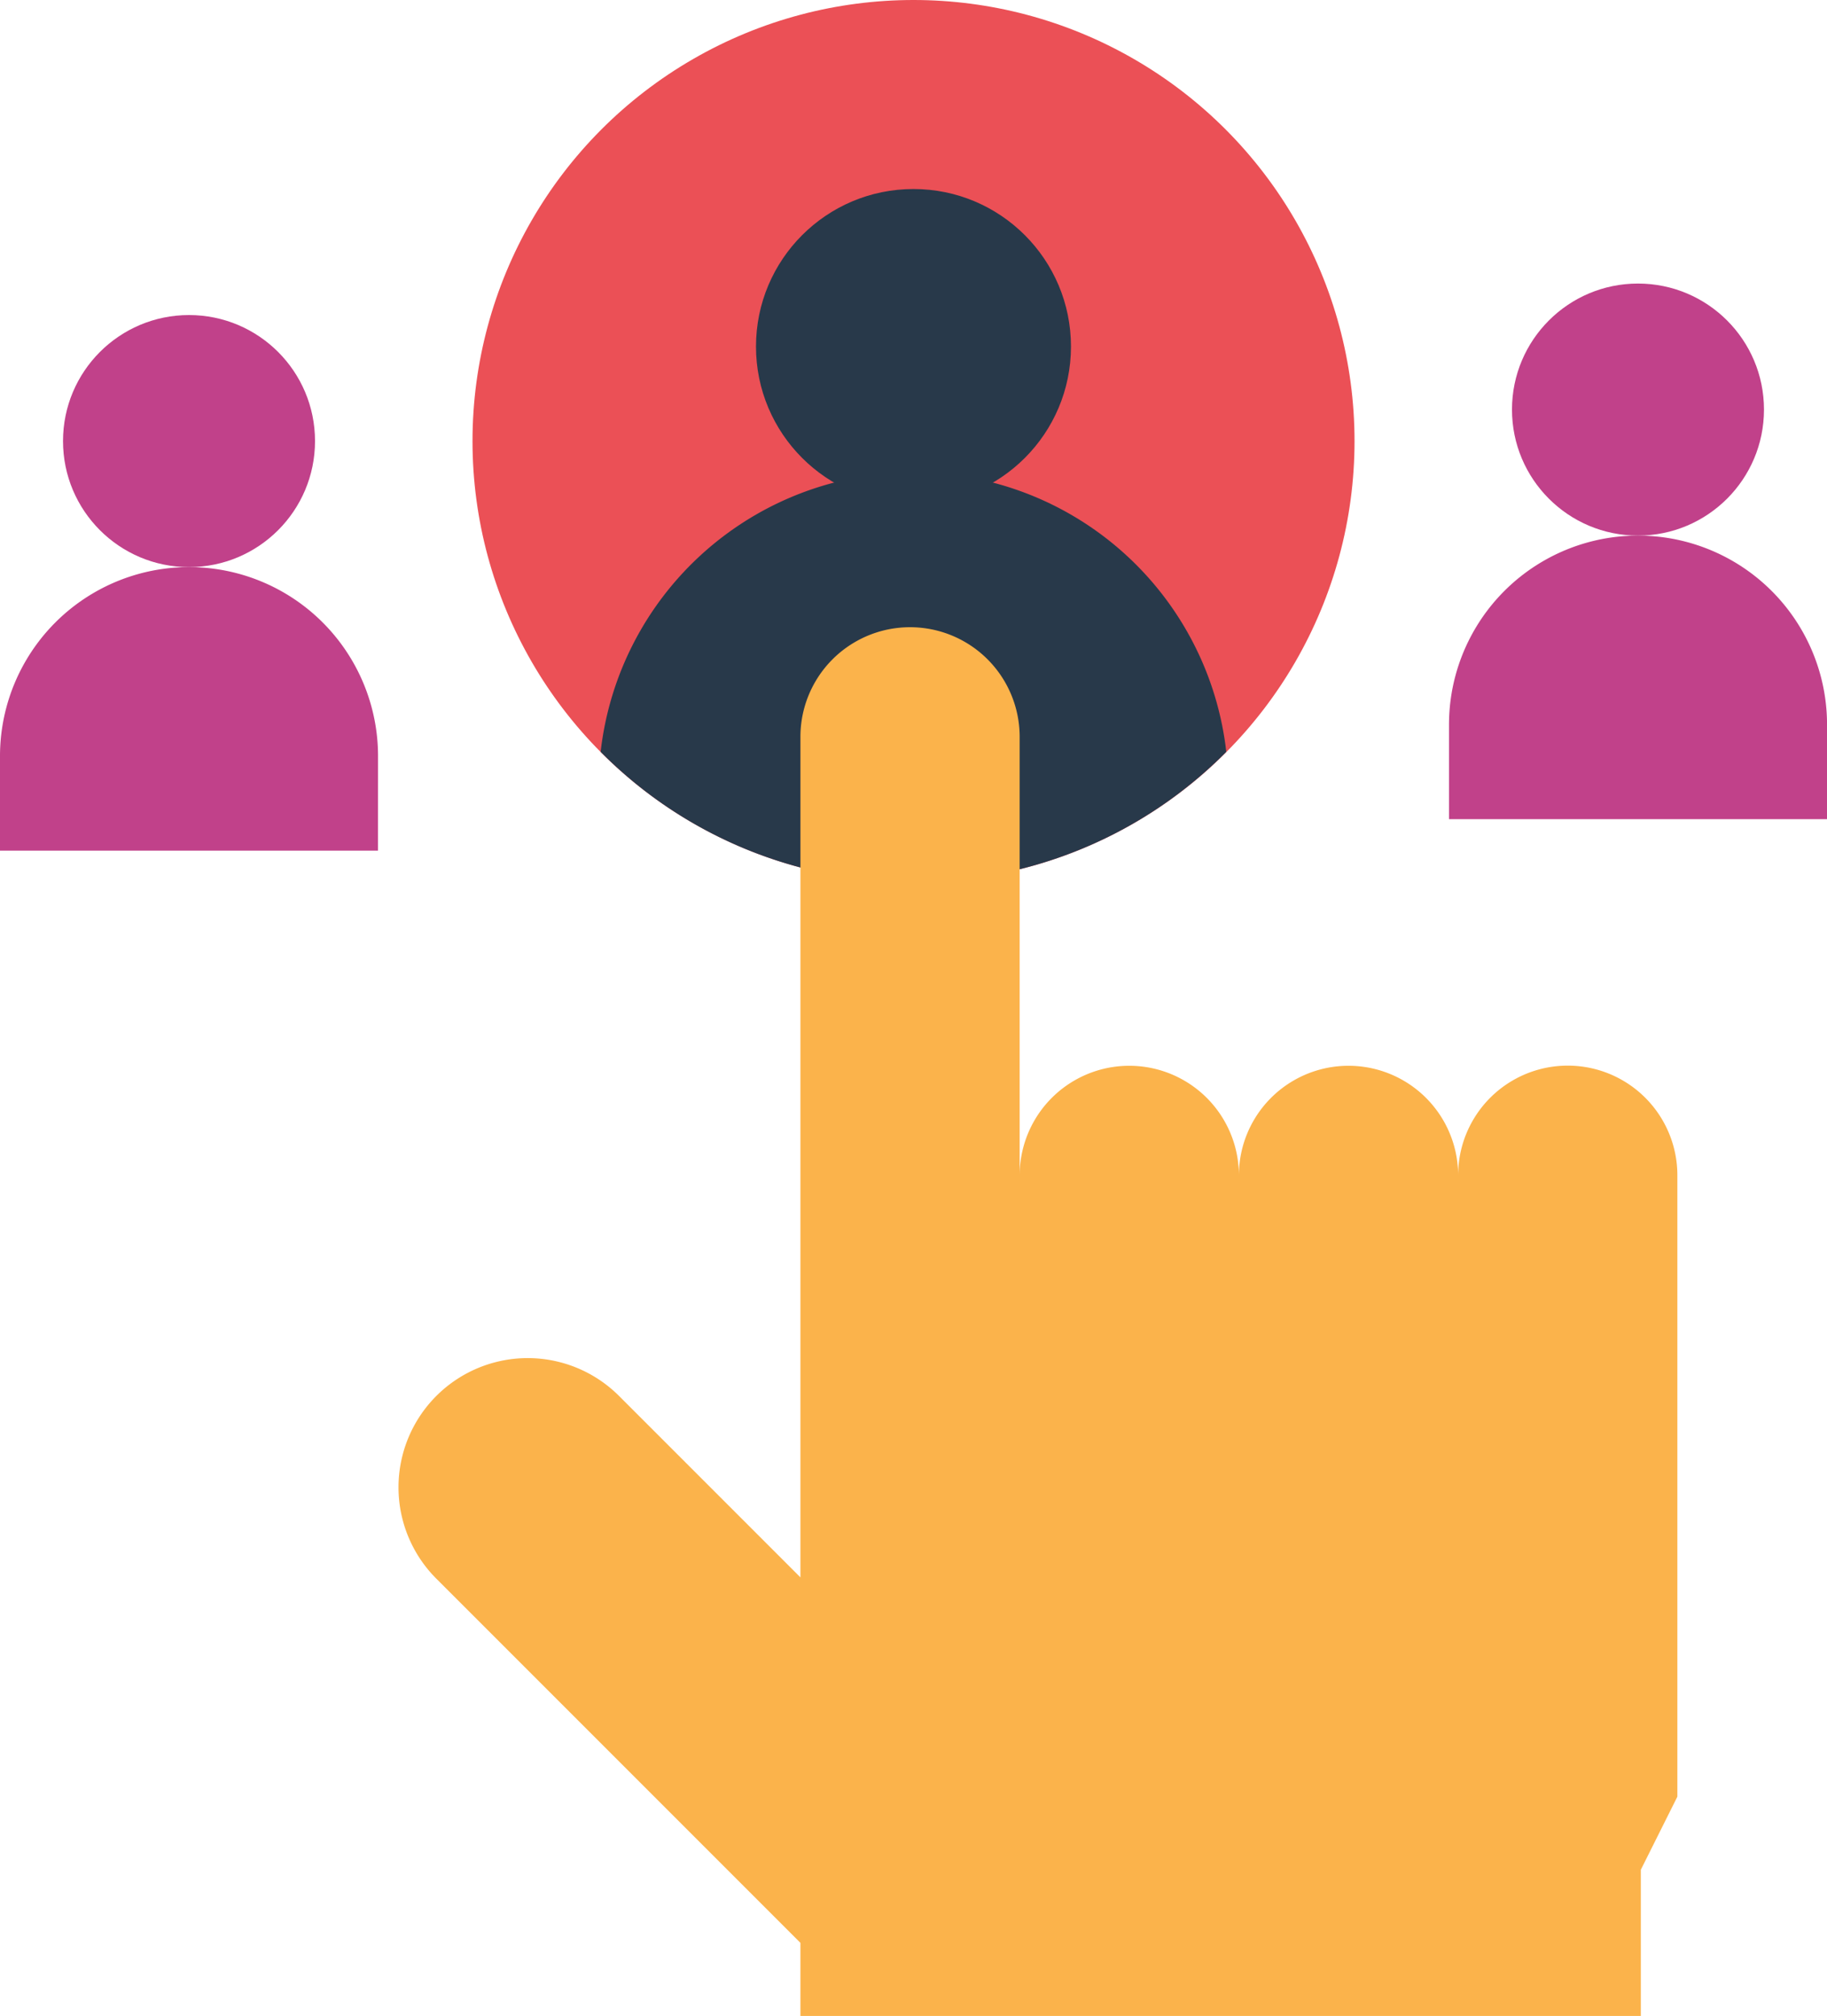
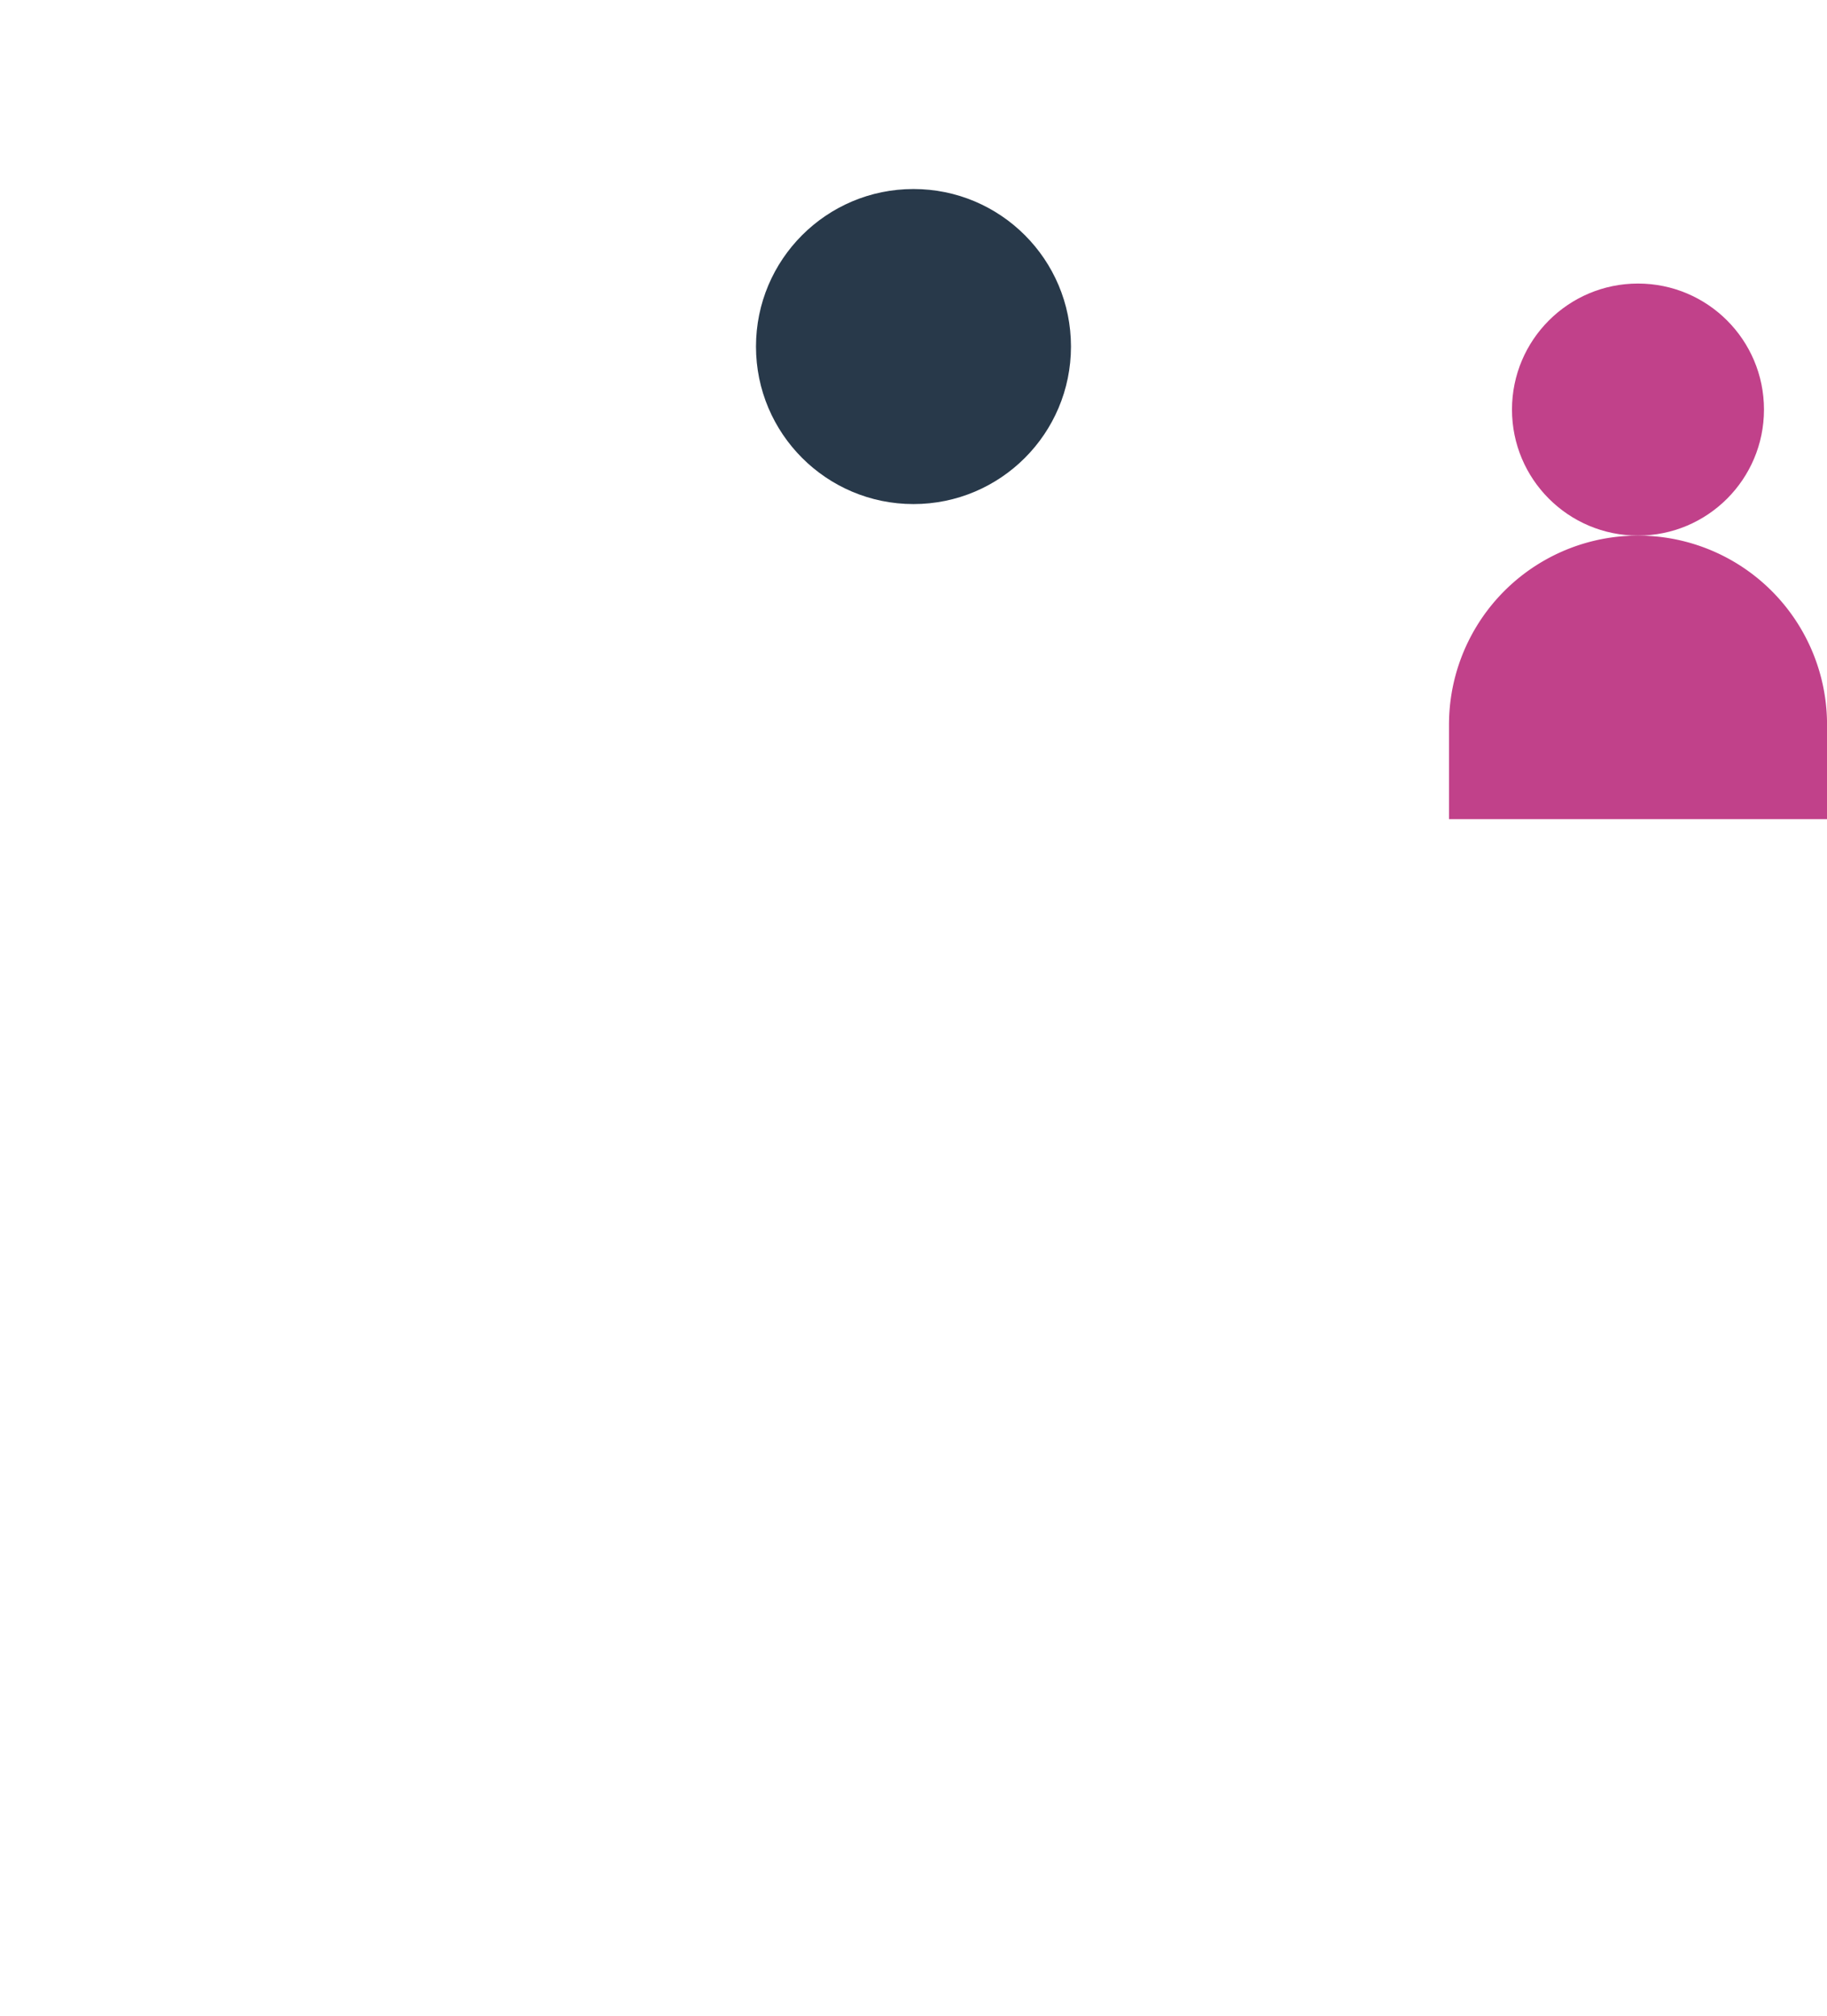
<svg xmlns="http://www.w3.org/2000/svg" width="48.851" height="53.893" viewBox="0 0 48.851 53.893">
  <g id="Group_1720" data-name="Group 1720" transform="translate(-477 -354.773)">
    <g id="Group_1400" data-name="Group 1400" transform="translate(0 -366)">
      <g id="Group_1399" data-name="Group 1399" transform="translate(4 2.773)">
-         <ellipse id="Ellipse_177" data-name="Ellipse 177" cx="11.792" cy="11.792" rx="11.792" ry="11.792" transform="translate(485.634 718)" fill="#eb5056" />
        <g id="Group_1379" data-name="Group 1379" transform="translate(489.061 723.053)">
-           <path id="Path_1849" data-name="Path 1849" d="M184.916,154.949a11.753,11.753,0,0,0,8.364-3.483,8.418,8.418,0,0,0-16.729,0A11.753,11.753,0,0,0,184.916,154.949Z" transform="translate(-176.552 -136.42)" fill="#28394a" />
          <ellipse id="Ellipse_178" data-name="Ellipse 178" cx="4.211" cy="4.211" rx="4.211" ry="4.211" transform="translate(4.153)" fill="#28394a" />
        </g>
        <g id="Group_1380" data-name="Group 1380" transform="translate(473 725.58)">
-           <ellipse id="Ellipse_179" data-name="Ellipse 179" cx="3.369" cy="3.369" rx="3.369" ry="3.369" transform="translate(1.685 0.842)" fill="#c1418a" />
-           <path id="Path_1851" data-name="Path 1851" d="M34.107,175.58H24v-2.527A5.053,5.053,0,0,1,29.054,168h0a5.053,5.053,0,0,1,5.054,5.054Z" transform="translate(-24 -160.42)" fill="#c1418a" />
          <ellipse id="Ellipse_180" data-name="Ellipse 180" cx="3.369" cy="3.369" rx="3.369" ry="3.369" transform="translate(40.428)" fill="#c1418a" />
          <path id="Path_1852" data-name="Path 1852" d="M402.107,167.58H392v-2.527A5.053,5.053,0,0,1,397.054,160h0a5.053,5.053,0,0,1,5.054,5.054Z" transform="translate(-353.256 -153.262)" fill="#c1418a" />
        </g>
      </g>
-       <path id="Path_1850" data-name="Path 1850" d="M172.333,198.655a2.931,2.931,0,0,0-5.862,0,2.931,2.931,0,0,0-5.862,0V186.931a2.931,2.931,0,0,0-5.862,0V209.4l-4.85-4.85a3.454,3.454,0,1,0-4.885,4.885l9.735,9.735v1.954h22.471v-3.908l.977-1.954V198.651a2.931,2.931,0,0,0-5.862,0Z" transform="translate(343.655 553.54)" fill="#fbb34b" />
    </g>
  </g>
</svg>